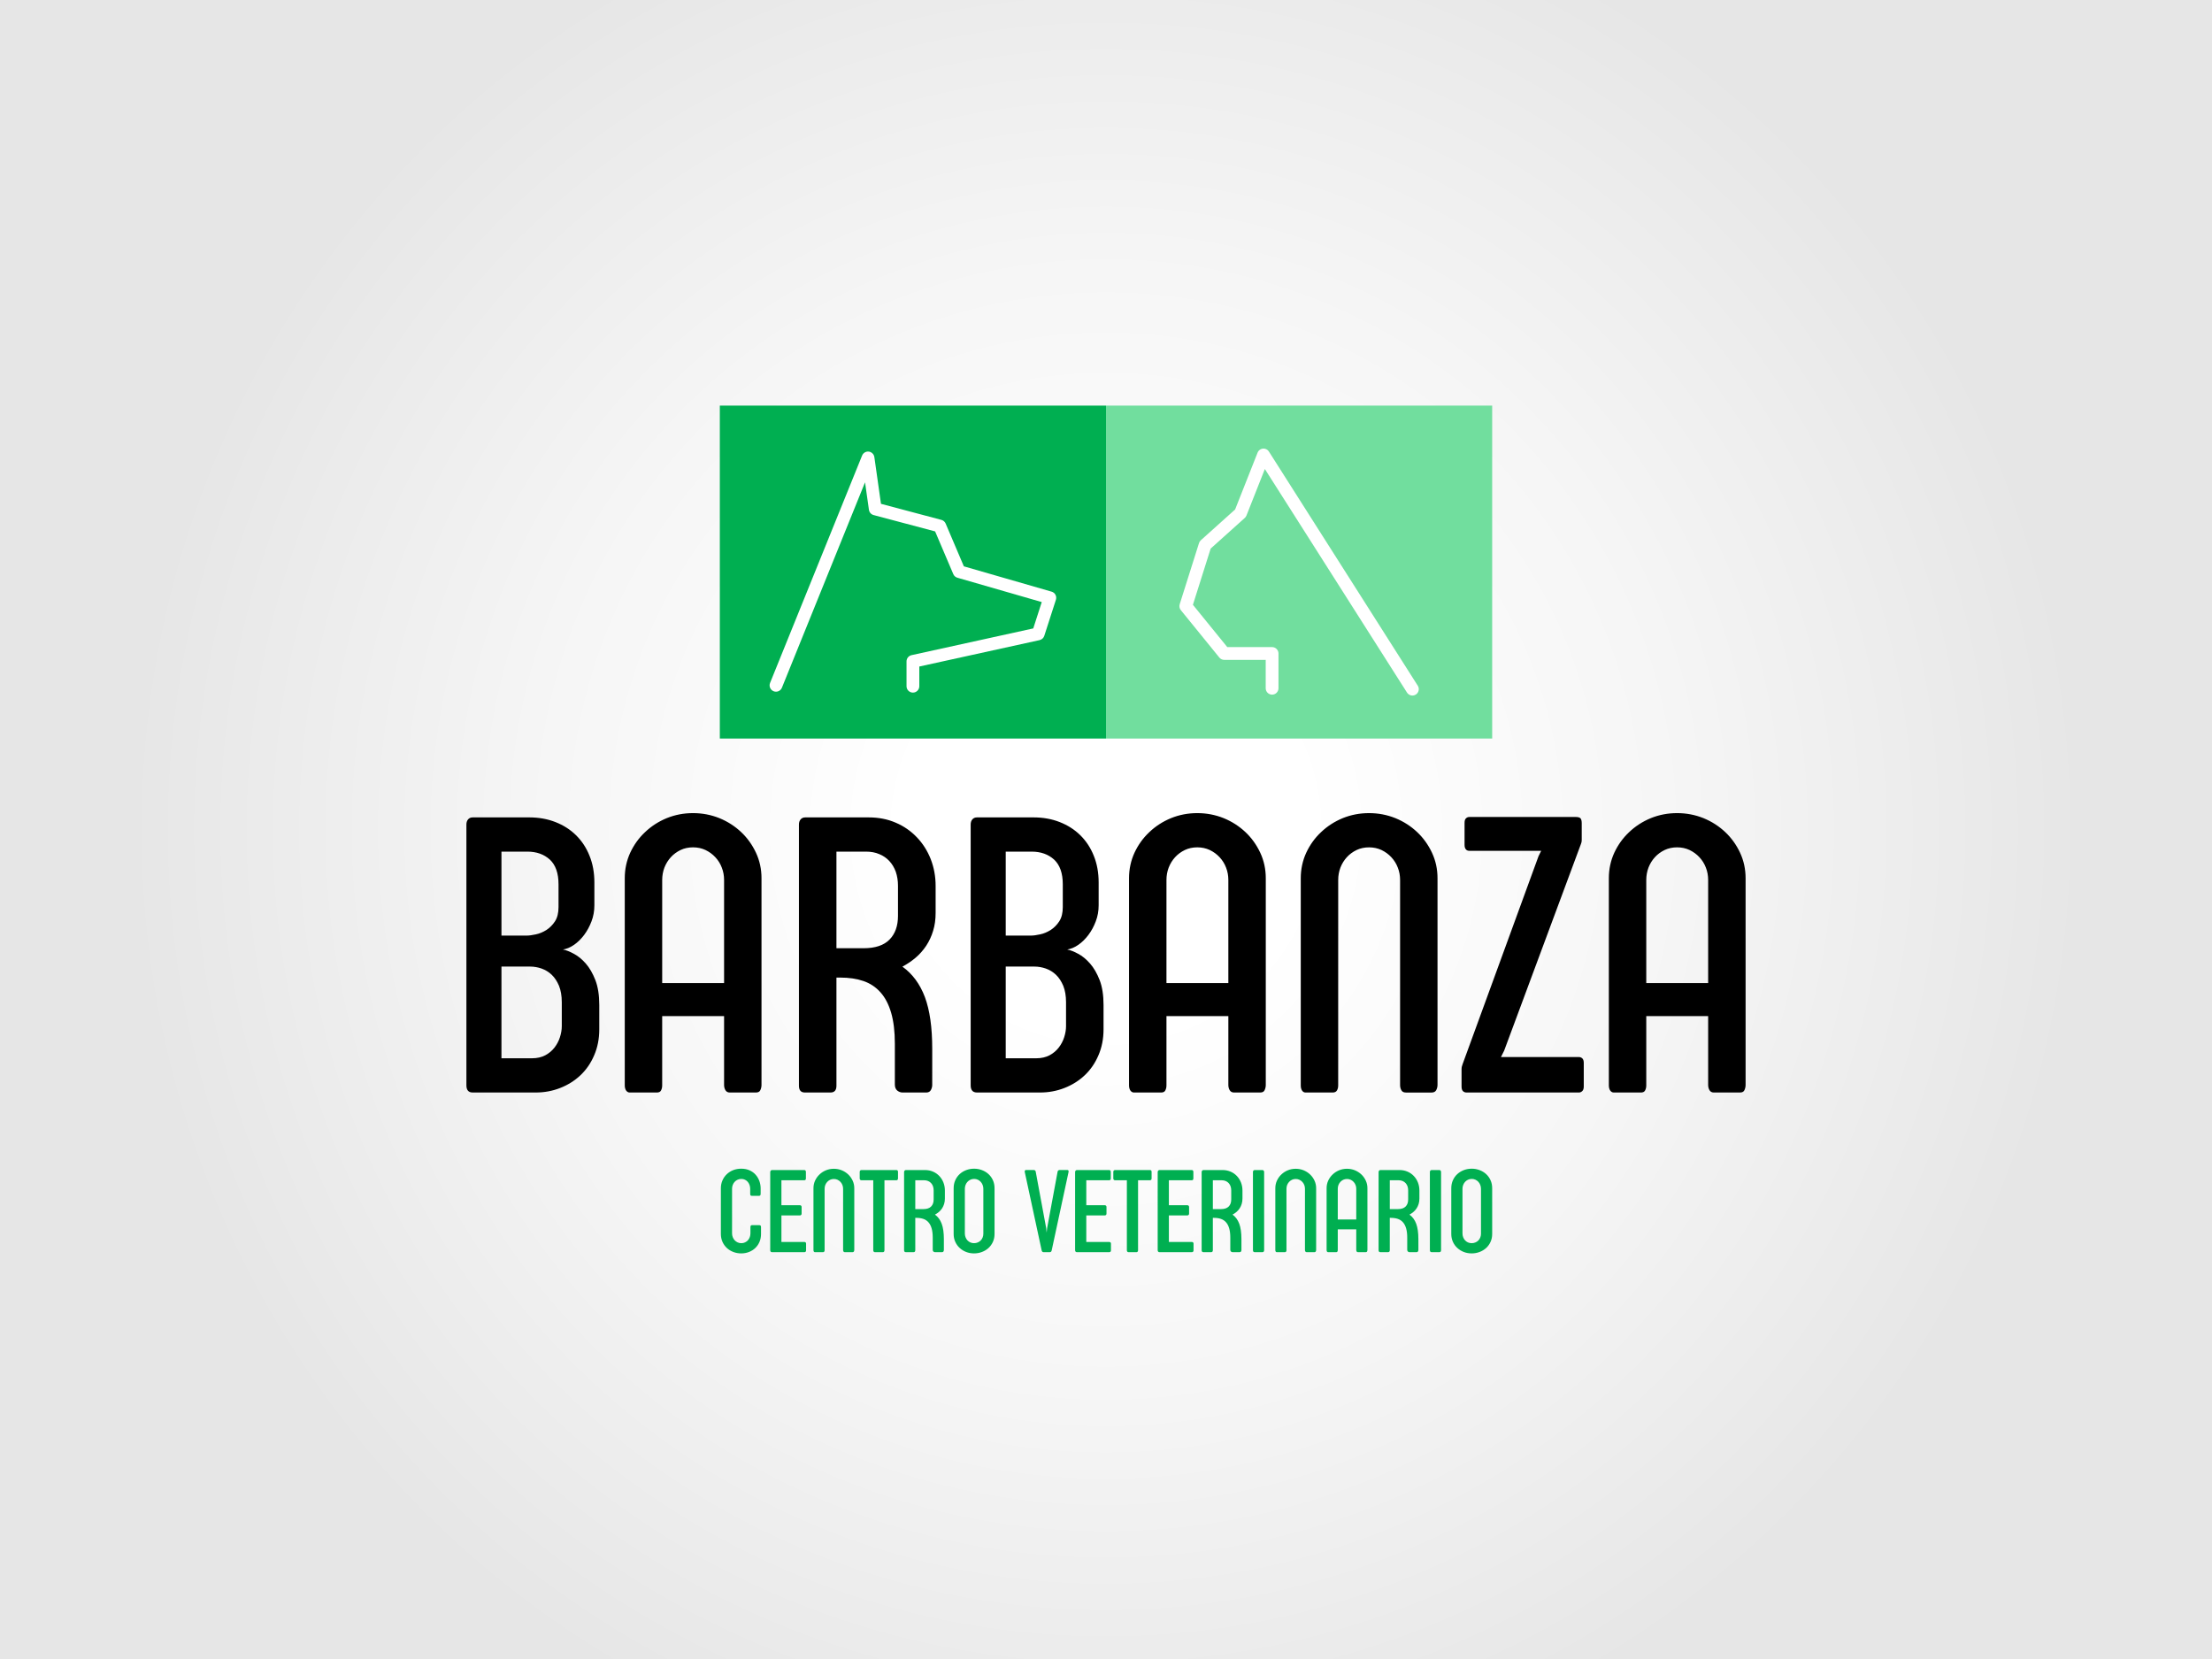
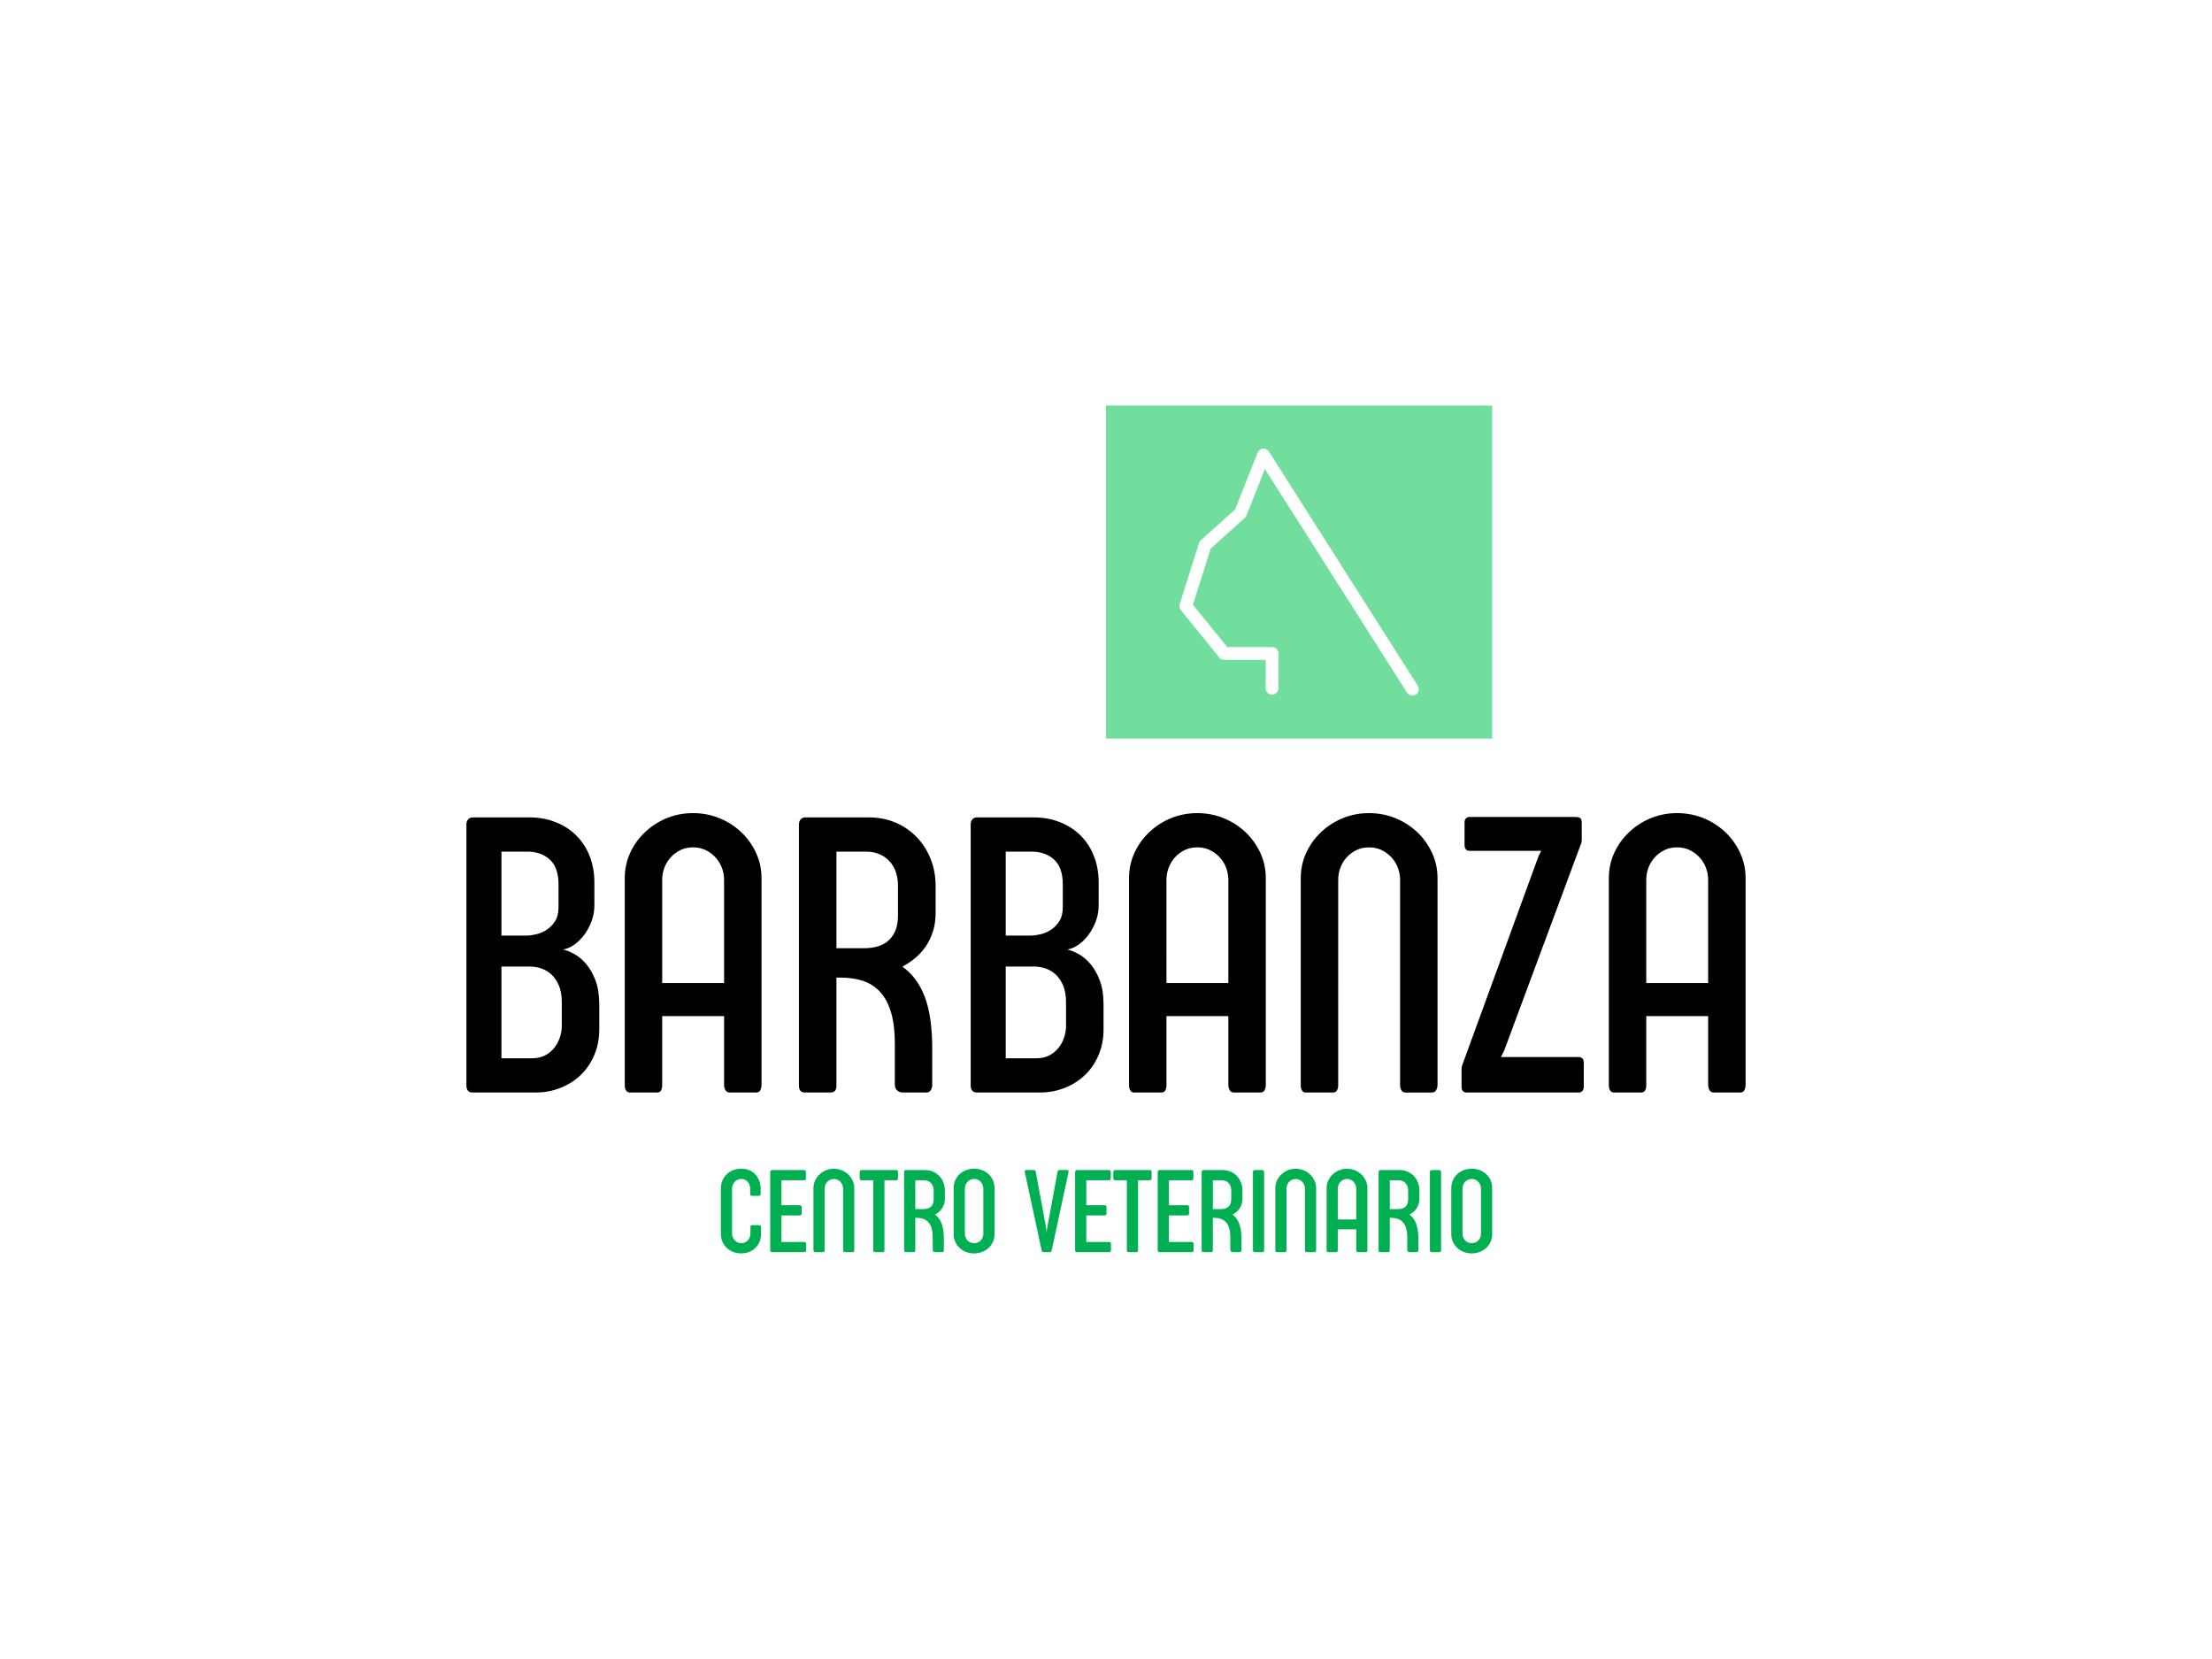
<svg xmlns="http://www.w3.org/2000/svg" version="1.1" id="Capa_1" x="0px" y="0px" width="360px" height="270px" viewBox="0 0 360 270" enable-background="new 0 0 360 270" xml:space="preserve">
  <rect fill-rule="evenodd" clip-rule="evenodd" fill="#FFFFFF" width="360" height="270" />
  <radialGradient id="SVGID_1_" cx="180" cy="135" r="159.099" gradientUnits="userSpaceOnUse">
    <stop offset="0.2" style="stop-color:#FFFFFF" />
    <stop offset="0.57" style="stop-color:#F6F6F6" />
    <stop offset="1" style="stop-color:#E6E6E6" />
  </radialGradient>
-   <rect fill-rule="evenodd" clip-rule="evenodd" fill="url(#SVGID_1_)" width="360" height="270" />
  <g>
    <rect x="180" y="66.011" fill="#71DE9E" width="62.851" height="54.186" />
-     <rect x="117.15" y="66.011" fill="#00AF51" width="62.85" height="54.186" />
    <path fill="#FFFFFF" d="M127.256,111.923c-0.216,0.532-0.822,0.789-1.354,0.573c-0.533-0.215-0.789-0.821-0.574-1.354   l14.979-37.005c0.215-0.532,0.821-0.789,1.354-0.573c0.374,0.151,0.611,0.496,0.646,0.871l1.071,7.562l9.832,2.613   c0.325,0.085,0.573,0.315,0.694,0.602l2.962,6.959l14.28,4.121c0.55,0.157,0.869,0.73,0.711,1.28   c-0.003,0.011-0.007,0.021-0.01,0.032l0.002,0.001l-1.893,5.874c-0.117,0.366-0.418,0.621-0.768,0.697l0,0.002l-19.572,4.298v3.203   c0,0.575-0.465,1.041-1.041,1.041c-0.575,0-1.04-0.466-1.04-1.041v-4.038h0c0-0.48,0.333-0.911,0.82-1.016l19.807-4.351   l1.382-4.288l-13.661-3.942c-0.319-0.069-0.6-0.286-0.737-0.609l-2.958-6.949l-9.994-2.656c-0.4-0.099-0.718-0.433-0.778-0.866   l-0.633-4.467L127.256,111.923z" />
    <path fill="#FFFFFF" d="M230.743,111.6c0.308,0.485,0.163,1.128-0.321,1.436c-0.485,0.308-1.127,0.164-1.435-0.321L205.853,76.33   l-2.994,7.574c-0.067,0.171-0.177,0.314-0.31,0.423l-5.515,4.953l-2.889,9.151l5.594,6.884h7.292c0.574,0,1.04,0.466,1.04,1.041   v5.654c0,0.575-0.466,1.041-1.04,1.041c-0.575,0-1.04-0.465-1.04-1.041v-4.613h-6.743v-0.003c-0.301,0-0.6-0.131-0.805-0.383   l-6.213-7.648c-0.249-0.265-0.353-0.654-0.235-1.026l3.142-9.952v0c0.054-0.171,0.152-0.332,0.296-0.46l5.581-5.012l3.655-9.246   l0,0c0.078-0.198,0.217-0.374,0.41-0.496c0.485-0.307,1.128-0.164,1.435,0.321L230.743,111.6z" />
    <path fill="#00AF51" d="M238.018,200.75c0,0.212,0.036,0.416,0.112,0.607c0.072,0.194,0.175,0.363,0.304,0.502   c0.129,0.142,0.287,0.258,0.468,0.34c0.186,0.083,0.387,0.125,0.607,0.125c0.225,0,0.434-0.039,0.618-0.121   c0.188-0.079,0.347-0.188,0.479-0.327c0.135-0.139,0.237-0.301,0.31-0.488c0.076-0.188,0.113-0.387,0.113-0.601v-7.315   c0-0.211-0.037-0.415-0.113-0.614c-0.072-0.194-0.176-0.365-0.31-0.511c-0.132-0.146-0.29-0.261-0.472-0.347   c-0.186-0.09-0.387-0.133-0.605-0.133c-0.228,0-0.433,0.043-0.617,0.133c-0.182,0.086-0.34,0.201-0.473,0.347   c-0.135,0.146-0.236,0.316-0.31,0.511c-0.076,0.199-0.112,0.403-0.112,0.614L238.018,200.75L238.018,200.75z M236.195,193.376   c0-0.476,0.089-0.91,0.268-1.301c0.175-0.39,0.416-0.722,0.719-1c0.305-0.277,0.658-0.491,1.06-0.644   c0.403-0.151,0.829-0.228,1.281-0.228c0.446,0,0.868,0.076,1.271,0.228c0.402,0.151,0.759,0.366,1.065,0.644   c0.304,0.278,0.549,0.61,0.723,1c0.179,0.391,0.269,0.825,0.269,1.301v7.45c0,0.476-0.09,0.911-0.271,1.301   c-0.181,0.391-0.423,0.723-0.726,0.997c-0.305,0.274-0.658,0.485-1.061,0.637c-0.403,0.152-0.829,0.228-1.281,0.228   s-0.878-0.075-1.277-0.23s-0.748-0.373-1.053-0.65c-0.304-0.277-0.545-0.606-0.719-0.997c-0.179-0.386-0.268-0.815-0.268-1.284   V193.376L236.195,193.376z M232.71,190.77c0-0.103,0.022-0.186,0.072-0.252c0.046-0.063,0.12-0.095,0.219-0.095h1.241   c0.099,0,0.172,0.033,0.218,0.095c0.05,0.066,0.072,0.149,0.072,0.252v12.675c0,0.108-0.022,0.194-0.065,0.253   c-0.047,0.063-0.119,0.093-0.225,0.093h-1.24c-0.107,0-0.179-0.029-0.225-0.093c-0.043-0.059-0.066-0.145-0.066-0.253   L232.71,190.77L232.71,190.77z M226.188,192.086v4.693h1.32c0.566,0,0.986-0.142,1.26-0.423c0.274-0.28,0.409-0.662,0.409-1.148   v-1.465c0-0.244-0.036-0.468-0.105-0.674c-0.073-0.201-0.176-0.376-0.31-0.521c-0.136-0.148-0.297-0.262-0.492-0.341   c-0.191-0.082-0.406-0.121-0.646-0.121L226.188,192.086L226.188,192.086L226.188,192.086z M230.841,203.424   c0,0.077-0.02,0.159-0.063,0.241s-0.119,0.126-0.229,0.126h-1.147c-0.097,0-0.182-0.033-0.262-0.096   c-0.076-0.066-0.115-0.161-0.115-0.29v-1.981c0-0.595-0.06-1.093-0.178-1.502c-0.119-0.409-0.291-0.743-0.52-0.996   c-0.224-0.255-0.502-0.439-0.828-0.552c-0.33-0.112-0.706-0.168-1.129-0.168h-0.185v5.254c0,0.222-0.096,0.331-0.291,0.331h-1.241   c-0.194,0-0.291-0.108-0.291-0.331v-12.689c0-0.104,0.026-0.186,0.082-0.252c0.053-0.063,0.13-0.095,0.225-0.095h3.09   c0.476,0,0.911,0.086,1.307,0.257c0.396,0.168,0.736,0.406,1.023,0.707c0.287,0.297,0.512,0.649,0.674,1.057   c0.159,0.405,0.24,0.842,0.24,1.307v1.313c0,0.317-0.039,0.606-0.121,0.872c-0.079,0.263-0.191,0.504-0.337,0.726   c-0.146,0.218-0.317,0.413-0.515,0.581c-0.194,0.165-0.41,0.31-0.641,0.433c0.488,0.351,0.852,0.842,1.093,1.479   c0.237,0.638,0.356,1.475,0.356,2.512L230.841,203.424L230.841,203.424L230.841,203.424z M217.721,198.473h3.007v-5.011   c0-0.211-0.035-0.412-0.112-0.604c-0.072-0.191-0.178-0.356-0.313-0.501c-0.135-0.146-0.293-0.262-0.478-0.351   c-0.186-0.085-0.387-0.129-0.605-0.129c-0.22,0-0.422,0.044-0.604,0.129c-0.186,0.09-0.344,0.205-0.477,0.351   c-0.132,0.145-0.234,0.31-0.309,0.501c-0.073,0.192-0.109,0.393-0.109,0.604V198.473L217.721,198.473z M221.009,203.791   c-0.1,0-0.169-0.036-0.216-0.112c-0.042-0.073-0.065-0.158-0.065-0.255v-3.347h-3.007v3.367c0,0.095-0.02,0.178-0.057,0.244   c-0.033,0.069-0.103,0.103-0.207,0.103h-1.314c-0.069,0-0.129-0.033-0.175-0.096c-0.043-0.066-0.065-0.149-0.065-0.251v-10.067   c0-0.439,0.089-0.852,0.264-1.234c0.178-0.384,0.419-0.72,0.723-1.004c0.3-0.287,0.652-0.515,1.052-0.68   c0.4-0.162,0.825-0.244,1.277-0.244c0.45,0,0.879,0.082,1.281,0.244c0.403,0.165,0.757,0.393,1.061,0.68   c0.301,0.284,0.541,0.62,0.719,1.004c0.179,0.383,0.268,0.795,0.268,1.234v10.047c0,0.089-0.021,0.173-0.057,0.251   c-0.032,0.076-0.105,0.116-0.214,0.116H221.009z M209.376,203.444c0,0.095-0.021,0.178-0.06,0.244   c-0.039,0.069-0.109,0.104-0.211,0.104h-1.317c-0.069,0-0.125-0.034-0.168-0.097c-0.043-0.065-0.063-0.149-0.063-0.251v-10.067   c0-0.438,0.089-0.852,0.264-1.234c0.178-0.383,0.419-0.719,0.723-1.003c0.3-0.288,0.653-0.516,1.053-0.68   c0.399-0.163,0.825-0.244,1.277-0.244c0.448,0,0.878,0.081,1.28,0.244c0.403,0.164,0.757,0.392,1.06,0.68   c0.301,0.284,0.542,0.619,0.72,1.003c0.178,0.383,0.268,0.796,0.268,1.234v10.048c0,0.089-0.022,0.172-0.063,0.25   c-0.043,0.077-0.115,0.117-0.218,0.117h-1.258c-0.105,0-0.178-0.037-0.219-0.113c-0.042-0.073-0.063-0.158-0.063-0.254v-9.962   c0-0.211-0.036-0.413-0.111-0.605c-0.073-0.19-0.179-0.355-0.314-0.501s-0.293-0.261-0.479-0.35   c-0.185-0.086-0.386-0.129-0.604-0.129c-0.222,0-0.423,0.043-0.604,0.129c-0.186,0.09-0.344,0.205-0.476,0.35   c-0.132,0.146-0.235,0.311-0.311,0.501c-0.073,0.192-0.109,0.394-0.109,0.605v9.981H209.376L209.376,203.444z M203.913,190.77   c0-0.103,0.022-0.186,0.072-0.252c0.047-0.063,0.119-0.095,0.219-0.095h1.241c0.099,0,0.171,0.033,0.218,0.095   c0.05,0.066,0.073,0.149,0.073,0.252v12.675c0,0.108-0.023,0.194-0.066,0.253c-0.046,0.063-0.119,0.093-0.225,0.093h-1.241   c-0.105,0-0.178-0.029-0.225-0.093c-0.043-0.059-0.064-0.145-0.064-0.253V190.77H203.913z M197.391,192.086v4.693h1.32   c0.567,0,0.987-0.142,1.261-0.423c0.273-0.28,0.409-0.662,0.409-1.148v-1.465c0-0.244-0.036-0.468-0.106-0.674   c-0.072-0.201-0.175-0.376-0.311-0.521c-0.135-0.148-0.297-0.262-0.491-0.341c-0.191-0.082-0.406-0.121-0.647-0.121   L197.391,192.086L197.391,192.086L197.391,192.086z M202.045,203.424c0,0.077-0.021,0.159-0.063,0.241s-0.118,0.126-0.228,0.126   h-1.148c-0.096,0-0.181-0.033-0.261-0.096c-0.076-0.066-0.116-0.161-0.116-0.29v-1.981c0-0.595-0.059-1.093-0.178-1.502   s-0.29-0.743-0.519-0.996c-0.224-0.255-0.501-0.439-0.828-0.552c-0.33-0.112-0.707-0.168-1.13-0.168h-0.185v5.254   c0,0.222-0.095,0.331-0.29,0.331h-1.241c-0.195,0-0.291-0.108-0.291-0.331v-12.689c0-0.104,0.026-0.186,0.082-0.252   c0.053-0.063,0.129-0.095,0.225-0.095h3.09c0.476,0,0.91,0.086,1.307,0.257c0.396,0.168,0.736,0.406,1.023,0.707   c0.287,0.297,0.512,0.649,0.673,1.057c0.159,0.405,0.242,0.842,0.242,1.307v1.313c0,0.317-0.04,0.606-0.123,0.872   c-0.078,0.263-0.191,0.504-0.336,0.726c-0.146,0.218-0.317,0.413-0.515,0.581c-0.194,0.165-0.409,0.31-0.641,0.433   c0.488,0.351,0.852,0.842,1.092,1.479c0.238,0.638,0.356,1.475,0.356,2.512v1.759L202.045,203.424L202.045,203.424z    M188.412,190.77c0-0.103,0.025-0.186,0.082-0.252c0.053-0.063,0.129-0.095,0.225-0.095h5.238c0.07,0,0.133,0.022,0.186,0.072   c0.05,0.047,0.076,0.125,0.076,0.235v1.06c0,0.108-0.026,0.185-0.076,0.231c-0.053,0.043-0.115,0.065-0.186,0.065h-3.723v4.06   h2.996c0.073,0,0.14,0.021,0.198,0.063c0.064,0.043,0.093,0.119,0.093,0.229v1.072c0,0.108-0.029,0.188-0.093,0.231   c-0.059,0.047-0.125,0.069-0.198,0.069h-2.996v4.317h3.733c0.069,0,0.135,0.02,0.194,0.063c0.057,0.043,0.086,0.112,0.086,0.208   v1.092c0,0.108-0.029,0.188-0.086,0.231c-0.06,0.046-0.125,0.069-0.194,0.069h-5.249c-0.107,0-0.188-0.03-0.233-0.093   c-0.05-0.06-0.073-0.146-0.073-0.254V190.77z M181.189,190.729c0-0.103,0.026-0.178,0.083-0.23   c0.057-0.051,0.116-0.076,0.178-0.076h5.711c0.069,0,0.133,0.021,0.186,0.065c0.049,0.046,0.075,0.121,0.075,0.231v1.06   c0,0.108-0.026,0.188-0.075,0.234c-0.053,0.05-0.116,0.072-0.186,0.072h-1.944v11.395c0,0.103-0.025,0.182-0.076,0.234   c-0.052,0.051-0.108,0.077-0.175,0.077h-1.301c-0.072,0-0.136-0.026-0.188-0.077c-0.056-0.052-0.082-0.132-0.082-0.234v-11.395   h-1.944c-0.063,0-0.121-0.022-0.178-0.072c-0.057-0.047-0.083-0.126-0.083-0.234V190.729L181.189,190.729z M174.971,190.77   c0-0.103,0.026-0.186,0.083-0.252c0.052-0.063,0.128-0.095,0.224-0.095h5.238c0.069,0,0.132,0.022,0.185,0.072   c0.05,0.047,0.076,0.125,0.076,0.235v1.06c0,0.108-0.026,0.185-0.076,0.231c-0.053,0.043-0.115,0.065-0.185,0.065h-3.723v4.06   h2.997c0.073,0,0.139,0.021,0.198,0.063c0.063,0.043,0.092,0.119,0.092,0.229v1.072c0,0.108-0.03,0.188-0.092,0.231   c-0.06,0.047-0.125,0.069-0.198,0.069h-2.997v4.317h3.734c0.068,0,0.135,0.02,0.194,0.063c0.056,0.043,0.086,0.112,0.086,0.208   v1.092c0,0.108-0.03,0.188-0.086,0.231c-0.06,0.046-0.126,0.069-0.194,0.069h-5.249c-0.109,0-0.188-0.03-0.234-0.093   c-0.05-0.06-0.073-0.146-0.073-0.254V190.77L174.971,190.77z M171.159,203.51c-0.046,0.188-0.152,0.28-0.321,0.28h-0.987   c-0.168,0-0.274-0.093-0.32-0.28l-2.747-12.745c-0.023-0.105-0.02-0.188,0.017-0.25c0.033-0.066,0.096-0.1,0.178-0.1h1.258   c0.069,0,0.139,0.021,0.201,0.06c0.066,0.04,0.109,0.109,0.125,0.211l1.703,9.187l0.076,0.736l0.079-0.736l1.703-9.187   c0.017-0.102,0.063-0.171,0.129-0.211c0.069-0.038,0.138-0.06,0.208-0.06h1.248c0.089,0,0.151,0.033,0.185,0.1   c0.03,0.063,0.034,0.143,0.01,0.24L171.159,203.51z M157.028,200.75c0,0.212,0.036,0.416,0.112,0.607   c0.072,0.194,0.175,0.363,0.304,0.502c0.129,0.142,0.288,0.258,0.469,0.34c0.185,0.083,0.386,0.125,0.607,0.125   c0.225,0,0.432-0.039,0.617-0.121c0.189-0.079,0.347-0.188,0.479-0.327c0.135-0.139,0.237-0.301,0.31-0.488   c0.076-0.188,0.112-0.387,0.112-0.601v-7.315c0-0.211-0.036-0.415-0.112-0.614c-0.073-0.194-0.175-0.365-0.31-0.511   c-0.133-0.146-0.291-0.261-0.473-0.347c-0.185-0.09-0.386-0.133-0.604-0.133c-0.228,0-0.432,0.043-0.617,0.133   c-0.182,0.086-0.34,0.201-0.472,0.347c-0.135,0.146-0.238,0.316-0.31,0.511c-0.076,0.199-0.112,0.403-0.112,0.614V200.75   L157.028,200.75z M155.206,193.376c0-0.476,0.089-0.91,0.268-1.301c0.175-0.39,0.416-0.722,0.719-1   c0.303-0.277,0.657-0.491,1.06-0.644c0.403-0.151,0.829-0.228,1.281-0.228c0.445,0,0.868,0.076,1.271,0.228   c0.403,0.151,0.759,0.366,1.066,0.644c0.304,0.278,0.548,0.61,0.723,1c0.178,0.391,0.267,0.825,0.267,1.301v7.45   c0,0.476-0.089,0.911-0.271,1.301c-0.182,0.391-0.422,0.723-0.726,0.997c-0.304,0.274-0.657,0.485-1.06,0.637   c-0.403,0.152-0.829,0.228-1.281,0.228c-0.453,0-0.877-0.075-1.278-0.23c-0.399-0.155-0.749-0.373-1.053-0.65   s-0.544-0.606-0.719-0.997c-0.179-0.386-0.268-0.815-0.268-1.284V193.376L155.206,193.376z M148.961,192.086v4.693h1.32   c0.567,0,0.987-0.142,1.26-0.423c0.274-0.28,0.409-0.662,0.409-1.148v-1.465c0-0.244-0.036-0.468-0.105-0.674   c-0.073-0.201-0.175-0.376-0.31-0.521c-0.135-0.148-0.297-0.262-0.492-0.341c-0.192-0.082-0.406-0.121-0.647-0.121L148.961,192.086   L148.961,192.086L148.961,192.086z M153.615,203.424c0,0.077-0.02,0.159-0.063,0.241s-0.119,0.126-0.228,0.126h-1.148   c-0.096,0-0.182-0.033-0.261-0.096c-0.077-0.066-0.115-0.161-0.115-0.29v-1.981c0-0.595-0.06-1.093-0.178-1.502   c-0.119-0.409-0.291-0.743-0.518-0.996c-0.225-0.255-0.502-0.439-0.829-0.552c-0.331-0.112-0.707-0.168-1.129-0.168h-0.185v5.254   c0,0.222-0.095,0.331-0.291,0.331h-1.241c-0.195,0-0.291-0.108-0.291-0.331v-12.689c0-0.104,0.026-0.186,0.082-0.252   c0.053-0.063,0.129-0.095,0.225-0.095h3.089c0.476,0,0.911,0.086,1.307,0.257c0.396,0.168,0.736,0.406,1.023,0.707   c0.287,0.297,0.511,0.649,0.673,1.057c0.159,0.405,0.241,0.842,0.241,1.307v1.313c0,0.317-0.039,0.606-0.122,0.872   c-0.079,0.263-0.192,0.504-0.336,0.726c-0.146,0.218-0.317,0.413-0.516,0.581c-0.194,0.165-0.409,0.31-0.64,0.433   c0.488,0.351,0.852,0.842,1.093,1.479c0.237,0.638,0.356,1.475,0.356,2.512v1.759L153.615,203.424L153.615,203.424z    M139.917,190.729c0-0.103,0.026-0.178,0.083-0.23c0.057-0.051,0.116-0.076,0.178-0.076h5.71c0.069,0,0.132,0.021,0.185,0.065   c0.05,0.046,0.076,0.121,0.076,0.231v1.06c0,0.108-0.026,0.188-0.076,0.234c-0.053,0.05-0.115,0.072-0.185,0.072h-1.944v11.395   c0,0.103-0.026,0.182-0.076,0.234c-0.053,0.051-0.109,0.077-0.175,0.077h-1.3c-0.073,0-0.136-0.026-0.188-0.077   c-0.056-0.052-0.083-0.132-0.083-0.234v-11.395h-1.944c-0.063,0-0.122-0.022-0.179-0.072c-0.056-0.047-0.082-0.126-0.082-0.234   L139.917,190.729L139.917,190.729z M134.209,203.444c0,0.095-0.02,0.178-0.06,0.244c-0.04,0.069-0.109,0.104-0.211,0.104h-1.317   c-0.07,0-0.125-0.034-0.168-0.097c-0.043-0.065-0.063-0.149-0.063-0.251v-10.067c0-0.438,0.089-0.852,0.264-1.234   c0.178-0.383,0.419-0.719,0.723-1.003c0.3-0.288,0.654-0.516,1.053-0.68c0.399-0.163,0.825-0.244,1.277-0.244   c0.449,0,0.877,0.081,1.281,0.244c0.402,0.164,0.756,0.392,1.06,0.68c0.301,0.284,0.542,0.619,0.719,1.003   c0.179,0.384,0.268,0.796,0.268,1.234v10.048c0,0.089-0.023,0.172-0.063,0.25c-0.043,0.077-0.115,0.117-0.218,0.117h-1.258   c-0.105,0-0.178-0.037-0.218-0.113c-0.042-0.073-0.063-0.158-0.063-0.254v-9.962c0-0.211-0.036-0.413-0.112-0.605   c-0.072-0.19-0.178-0.355-0.313-0.501s-0.294-0.261-0.479-0.35c-0.186-0.086-0.387-0.129-0.604-0.129   c-0.221,0-0.423,0.043-0.604,0.129c-0.185,0.09-0.343,0.205-0.476,0.35c-0.132,0.146-0.235,0.311-0.311,0.501   c-0.072,0.192-0.109,0.394-0.109,0.605v9.981H134.209L134.209,203.444z M125.354,190.77c0-0.103,0.026-0.186,0.082-0.252   c0.053-0.063,0.129-0.095,0.224-0.095h5.238c0.069,0,0.132,0.022,0.185,0.072c0.05,0.047,0.076,0.125,0.076,0.235v1.06   c0,0.108-0.026,0.185-0.076,0.231c-0.053,0.043-0.115,0.065-0.185,0.065h-3.723v4.06h2.997c0.073,0,0.139,0.021,0.198,0.063   c0.063,0.043,0.093,0.119,0.093,0.229v1.072c0,0.108-0.03,0.188-0.093,0.231c-0.06,0.047-0.125,0.069-0.198,0.069h-2.997v4.317   h3.733c0.069,0,0.135,0.02,0.195,0.063c0.056,0.043,0.085,0.112,0.085,0.208v1.092c0,0.108-0.03,0.188-0.085,0.231   c-0.06,0.046-0.126,0.069-0.195,0.069h-5.249c-0.109,0-0.188-0.03-0.234-0.093c-0.05-0.06-0.072-0.146-0.072-0.254L125.354,190.77   L125.354,190.77z M119.141,200.731c0,0.211,0.036,0.415,0.112,0.606c0.072,0.194,0.175,0.363,0.307,0.508   c0.132,0.146,0.291,0.261,0.476,0.348c0.185,0.089,0.39,0.132,0.614,0.132s0.429-0.043,0.61-0.132   c0.185-0.087,0.34-0.202,0.469-0.348c0.125-0.145,0.228-0.313,0.297-0.508c0.069-0.194,0.106-0.396,0.106-0.61v-0.968   c0-0.148,0.02-0.243,0.063-0.293c0.042-0.05,0.109-0.072,0.198-0.072h1.172c0.096,0,0.168,0.022,0.218,0.069   c0.049,0.042,0.072,0.138,0.072,0.276v1.076c0,0.476-0.083,0.911-0.25,1.301c-0.168,0.39-0.396,0.723-0.69,1.001   c-0.291,0.277-0.633,0.491-1.026,0.644c-0.393,0.151-0.809,0.227-1.251,0.227c-0.453,0-0.878-0.075-1.278-0.227   c-0.402-0.151-0.756-0.366-1.056-0.644c-0.304-0.278-0.541-0.611-0.72-1.001c-0.175-0.39-0.264-0.825-0.264-1.301v-7.439   c0-0.445,0.083-0.861,0.25-1.248c0.165-0.386,0.399-0.723,0.693-1.01c0.297-0.287,0.647-0.512,1.05-0.674   c0.406-0.161,0.845-0.24,1.32-0.24c0.515,0,0.967,0.089,1.359,0.267c0.393,0.176,0.723,0.416,0.987,0.717   c0.268,0.3,0.469,0.644,0.608,1.03c0.138,0.39,0.208,0.789,0.208,1.201v0.805c0,0.15-0.02,0.251-0.056,0.311   c-0.04,0.056-0.113,0.087-0.225,0.087h-1.152c-0.108,0-0.181-0.031-0.218-0.087c-0.036-0.06-0.053-0.15-0.053-0.28v-0.782   c0-0.215-0.033-0.415-0.102-0.609c-0.066-0.192-0.162-0.364-0.287-0.513c-0.125-0.148-0.277-0.264-0.456-0.35   c-0.175-0.09-0.373-0.132-0.59-0.132c-0.221,0-0.423,0.042-0.607,0.125c-0.188,0.082-0.35,0.198-0.482,0.344   c-0.135,0.145-0.241,0.313-0.314,0.508c-0.076,0.191-0.112,0.396-0.112,0.606L119.141,200.731L119.141,200.731L119.141,200.731z" />
    <path d="M267.928,159.994h10.071v-16.783c0-0.707-0.121-1.383-0.375-2.023c-0.244-0.641-0.598-1.194-1.052-1.681   c-0.452-0.486-0.983-0.873-1.602-1.172c-0.619-0.287-1.294-0.432-2.024-0.432c-0.74,0-1.415,0.145-2.023,0.432   c-0.618,0.299-1.149,0.686-1.592,1.172s-0.785,1.04-1.039,1.681c-0.243,0.641-0.364,1.316-0.364,2.023V159.994L267.928,159.994z    M278.939,177.806c-0.332,0-0.563-0.121-0.719-0.376c-0.144-0.243-0.221-0.531-0.221-0.851v-11.211h-10.071v11.276   c0,0.32-0.066,0.598-0.188,0.819c-0.111,0.232-0.343,0.343-0.696,0.343h-4.401c-0.232,0-0.431-0.11-0.586-0.321   c-0.144-0.221-0.22-0.497-0.22-0.841v-33.72c0-1.472,0.298-2.854,0.884-4.136c0.597-1.282,1.404-2.41,2.421-3.361   c1.007-0.961,2.19-1.724,3.527-2.276c1.338-0.542,2.764-0.818,4.278-0.818c1.504,0,2.94,0.276,4.29,0.818   c1.349,0.553,2.532,1.315,3.549,2.276c1.007,0.951,1.814,2.079,2.411,3.361c0.598,1.283,0.896,2.664,0.896,4.136v33.654   c0,0.298-0.066,0.575-0.188,0.84c-0.109,0.254-0.354,0.387-0.719,0.387H278.939L278.939,177.806z M256.451,132.962   c0.388,0,0.652,0.077,0.785,0.232c0.121,0.144,0.188,0.408,0.188,0.774v2.72c0,0.133-0.011,0.265-0.044,0.409   c-0.034,0.144-0.066,0.232-0.09,0.276l-12.492,33.621l-0.52,1.039h12.692c0.199,0,0.376,0.066,0.542,0.21   c0.154,0.144,0.243,0.388,0.243,0.73v3.858c0,0.343-0.089,0.598-0.243,0.74c-0.166,0.155-0.343,0.233-0.542,0.233h-18.298   c-0.243,0-0.431-0.078-0.586-0.233c-0.144-0.143-0.221-0.397-0.221-0.74v-2.786c0-0.177,0.011-0.32,0.045-0.453   c0.032-0.133,0.077-0.277,0.144-0.453l12.339-33.798l0.431-0.874h-11.697c-0.243,0-0.432-0.078-0.563-0.243   c-0.145-0.165-0.21-0.409-0.21-0.729v-3.56c0-0.342,0.065-0.597,0.221-0.74c0.155-0.155,0.333-0.233,0.553-0.233L256.451,132.962   L256.451,132.962L256.451,132.962z M217.789,176.645c0,0.32-0.066,0.597-0.199,0.818c-0.133,0.232-0.364,0.343-0.708,0.343h-4.411   c-0.232,0-0.419-0.11-0.563-0.32c-0.144-0.221-0.21-0.497-0.21-0.841v-33.721c0-1.471,0.299-2.853,0.886-4.135   c0.597-1.282,1.402-2.41,2.421-3.361c1.006-0.961,2.188-1.725,3.526-2.277c1.337-0.542,2.764-0.818,4.278-0.818   c1.503,0,2.94,0.276,4.29,0.818c1.349,0.553,2.532,1.315,3.549,2.277c1.006,0.951,1.813,2.079,2.411,3.361s0.896,2.664,0.896,4.135   v33.655c0,0.297-0.078,0.574-0.21,0.839c-0.144,0.255-0.387,0.388-0.729,0.388h-4.213c-0.354,0-0.597-0.121-0.73-0.376   c-0.144-0.243-0.209-0.531-0.209-0.851v-33.367c0-0.708-0.121-1.383-0.376-2.023c-0.244-0.642-0.598-1.194-1.051-1.681   s-0.984-0.874-1.603-1.173c-0.62-0.287-1.293-0.431-2.023-0.431c-0.741,0-1.415,0.144-2.023,0.431   c-0.619,0.299-1.15,0.687-1.592,1.173c-0.442,0.486-0.786,1.039-1.04,1.681c-0.243,0.641-0.364,1.315-0.364,2.023L217.789,176.645   L217.789,176.645L217.789,176.645z M189.839,159.994h10.072v-16.783c0-0.707-0.121-1.383-0.376-2.023   c-0.244-0.641-0.598-1.194-1.051-1.681s-0.984-0.873-1.603-1.172c-0.619-0.287-1.293-0.432-2.023-0.432   c-0.741,0-1.415,0.145-2.023,0.432c-0.619,0.299-1.149,0.686-1.592,1.172s-0.785,1.04-1.039,1.681   c-0.244,0.641-0.365,1.316-0.365,2.023V159.994L189.839,159.994z M200.852,177.806c-0.333,0-0.564-0.121-0.72-0.376   c-0.143-0.243-0.22-0.531-0.22-0.851v-11.211H189.84v11.276c0,0.32-0.066,0.598-0.188,0.819c-0.11,0.232-0.343,0.343-0.696,0.343   h-4.4c-0.232,0-0.432-0.11-0.587-0.321c-0.144-0.221-0.221-0.497-0.221-0.841v-33.72c0-1.472,0.299-2.854,0.885-4.136   c0.597-1.282,1.404-2.41,2.421-3.361c1.006-0.961,2.189-1.724,3.527-2.276c1.338-0.542,2.764-0.818,4.278-0.818   c1.503,0,2.94,0.276,4.289,0.818c1.35,0.553,2.532,1.315,3.55,2.276c1.006,0.951,1.813,2.079,2.411,3.361   c0.597,1.283,0.896,2.664,0.896,4.136v33.654c0,0.298-0.066,0.575-0.189,0.84c-0.109,0.254-0.353,0.387-0.718,0.387H200.852   L200.852,177.806z M163.681,138.601v13.666h4.068c0.419,0,0.94-0.066,1.526-0.2c0.586-0.121,1.161-0.363,1.714-0.707   c0.542-0.353,1.017-0.818,1.404-1.415s0.575-1.371,0.575-2.322v-3.703c0-1.813-0.476-3.152-1.416-4.025   c-0.951-0.861-2.167-1.293-3.648-1.293H163.681L163.681,138.601z M163.681,157.309v14.925h4.953c0.84,0,1.569-0.166,2.177-0.486   c0.598-0.321,1.105-0.742,1.503-1.261c0.398-0.52,0.697-1.084,0.885-1.691c0.199-0.619,0.298-1.216,0.298-1.791v-3.881   c0-1.062-0.155-1.945-0.453-2.687c-0.31-0.729-0.696-1.326-1.183-1.79c-0.486-0.465-1.039-0.797-1.658-1.018   c-0.607-0.21-1.227-0.32-1.857-0.32H163.681L163.681,157.309z M157.976,134.189c0-0.343,0.088-0.619,0.276-0.84   c0.177-0.21,0.432-0.32,0.762-0.32h9.177c1.559,0,2.985,0.254,4.278,0.763s2.411,1.216,3.339,2.133   c0.939,0.919,1.68,2.034,2.2,3.34c0.53,1.304,0.796,2.753,0.796,4.355v3.715c0,0.929-0.155,1.803-0.476,2.632   c-0.309,0.818-0.707,1.547-1.194,2.199c-0.486,0.642-1.028,1.183-1.636,1.603c-0.608,0.42-1.217,0.676-1.813,0.763   c0.52,0.1,1.117,0.332,1.78,0.696c0.675,0.354,1.316,0.885,1.935,1.581c0.619,0.707,1.139,1.604,1.57,2.71   c0.42,1.094,0.63,2.442,0.63,4.047v3.946c0,1.548-0.276,2.963-0.829,4.234c-0.542,1.282-1.293,2.366-2.244,3.262   c-0.951,0.896-2.057,1.581-3.306,2.067c-1.25,0.487-2.565,0.729-3.947,0.729h-10.259c-0.365,0-0.63-0.099-0.796-0.309   c-0.166-0.199-0.244-0.486-0.244-0.852v-42.455H157.976z M136.129,138.601v15.722h4.422c1.902,0,3.306-0.476,4.224-1.415   s1.371-2.223,1.371-3.849v-4.908c0-0.818-0.121-1.57-0.354-2.256c-0.243-0.675-0.585-1.26-1.039-1.746   c-0.453-0.497-0.996-0.873-1.647-1.139c-0.641-0.276-1.36-0.409-2.167-0.409H136.129L136.129,138.601z M151.718,176.579   c0,0.254-0.066,0.53-0.21,0.807c-0.144,0.276-0.398,0.419-0.763,0.419h-3.848c-0.32,0-0.608-0.11-0.874-0.319   c-0.254-0.222-0.387-0.542-0.387-0.975v-6.634c0-1.989-0.199-3.659-0.597-5.03s-0.973-2.487-1.736-3.338   c-0.751-0.852-1.68-1.472-2.775-1.847c-1.105-0.377-2.366-0.563-3.781-0.563h-0.619v17.601c0,0.742-0.321,1.105-0.974,1.105H131   c-0.652,0-0.973-0.363-0.973-1.105v-42.51c0-0.343,0.089-0.619,0.277-0.84c0.177-0.21,0.431-0.32,0.752-0.32h10.348   c1.592,0,3.052,0.288,4.378,0.862c1.327,0.564,2.466,1.36,3.427,2.366c0.962,0.995,1.714,2.178,2.256,3.537   c0.531,1.359,0.807,2.82,0.807,4.378v4.4c0,1.062-0.132,2.034-0.409,2.92c-0.265,0.884-0.642,1.691-1.128,2.432   c-0.486,0.729-1.061,1.382-1.725,1.946c-0.652,0.552-1.371,1.038-2.145,1.448c1.637,1.171,2.853,2.818,3.66,4.952   c0.796,2.134,1.194,4.942,1.194,8.414L151.718,176.579L151.718,176.579z M107.771,159.994h10.072v-16.783   c0-0.707-0.122-1.383-0.376-2.023c-0.243-0.641-0.597-1.194-1.05-1.681s-0.984-0.873-1.603-1.172   c-0.619-0.287-1.293-0.432-2.023-0.432c-0.741,0-1.416,0.145-2.023,0.432c-0.619,0.299-1.15,0.686-1.592,1.172   c-0.442,0.486-0.785,1.04-1.04,1.681c-0.243,0.641-0.365,1.316-0.365,2.023V159.994z M118.783,177.806   c-0.332,0-0.564-0.121-0.719-0.376c-0.144-0.243-0.221-0.531-0.221-0.851v-11.211h-10.073v11.276c0,0.32-0.066,0.598-0.188,0.819   c-0.11,0.232-0.342,0.343-0.696,0.343h-4.4c-0.232,0-0.431-0.11-0.586-0.321c-0.144-0.221-0.221-0.497-0.221-0.841v-33.72   c0-1.472,0.298-2.854,0.884-4.136c0.597-1.282,1.404-2.41,2.421-3.361c1.006-0.961,2.189-1.724,3.527-2.276   c1.338-0.542,2.764-0.818,4.278-0.818c1.503,0,2.94,0.276,4.29,0.818c1.349,0.553,2.532,1.315,3.549,2.276   c1.006,0.951,1.813,2.079,2.41,3.361c0.597,1.283,0.896,2.664,0.896,4.136v33.654c0,0.298-0.066,0.575-0.188,0.84   c-0.11,0.254-0.354,0.387-0.719,0.387H118.783L118.783,177.806z M81.612,138.601v13.666h4.068c0.42,0,0.939-0.066,1.526-0.2   c0.586-0.121,1.161-0.363,1.714-0.707c0.542-0.353,1.017-0.818,1.404-1.415s0.575-1.371,0.575-2.322v-3.703   c0-1.813-0.476-3.152-1.416-4.025c-0.951-0.861-2.167-1.293-3.648-1.293H81.612L81.612,138.601z M81.612,157.309v14.925h4.953   c0.84,0,1.57-0.166,2.178-0.486c0.597-0.321,1.105-0.742,1.504-1.261c0.398-0.52,0.696-1.084,0.885-1.691   c0.199-0.619,0.298-1.216,0.298-1.791v-3.881c0-1.062-0.155-1.945-0.453-2.687c-0.31-0.729-0.696-1.326-1.183-1.79   c-0.486-0.465-1.039-0.797-1.658-1.018c-0.608-0.21-1.227-0.32-1.857-0.32H81.612L81.612,157.309z M75.907,134.189   c0-0.343,0.088-0.619,0.277-0.84c0.177-0.21,0.431-0.32,0.762-0.32h9.177c1.559,0,2.984,0.254,4.278,0.763   c1.293,0.508,2.41,1.216,3.338,2.133c0.939,0.919,1.681,2.034,2.2,3.34c0.531,1.304,0.796,2.753,0.796,4.355v3.715   c0,0.929-0.155,1.803-0.476,2.632c-0.309,0.818-0.708,1.547-1.194,2.199c-0.486,0.642-1.028,1.183-1.636,1.603   c-0.607,0.42-1.216,0.676-1.813,0.763c0.519,0.1,1.116,0.332,1.78,0.696c0.674,0.354,1.316,0.885,1.935,1.581   c0.619,0.707,1.138,1.604,1.569,2.71c0.42,1.094,0.631,2.442,0.631,4.047v3.946c0,1.548-0.277,2.963-0.83,4.234   c-0.542,1.282-1.294,2.366-2.245,3.262s-2.057,1.581-3.306,2.067c-1.25,0.487-2.565,0.729-3.947,0.729H76.946   c-0.365,0-0.63-0.099-0.796-0.309c-0.166-0.199-0.243-0.486-0.243-0.852V134.189z" />
  </g>
</svg>